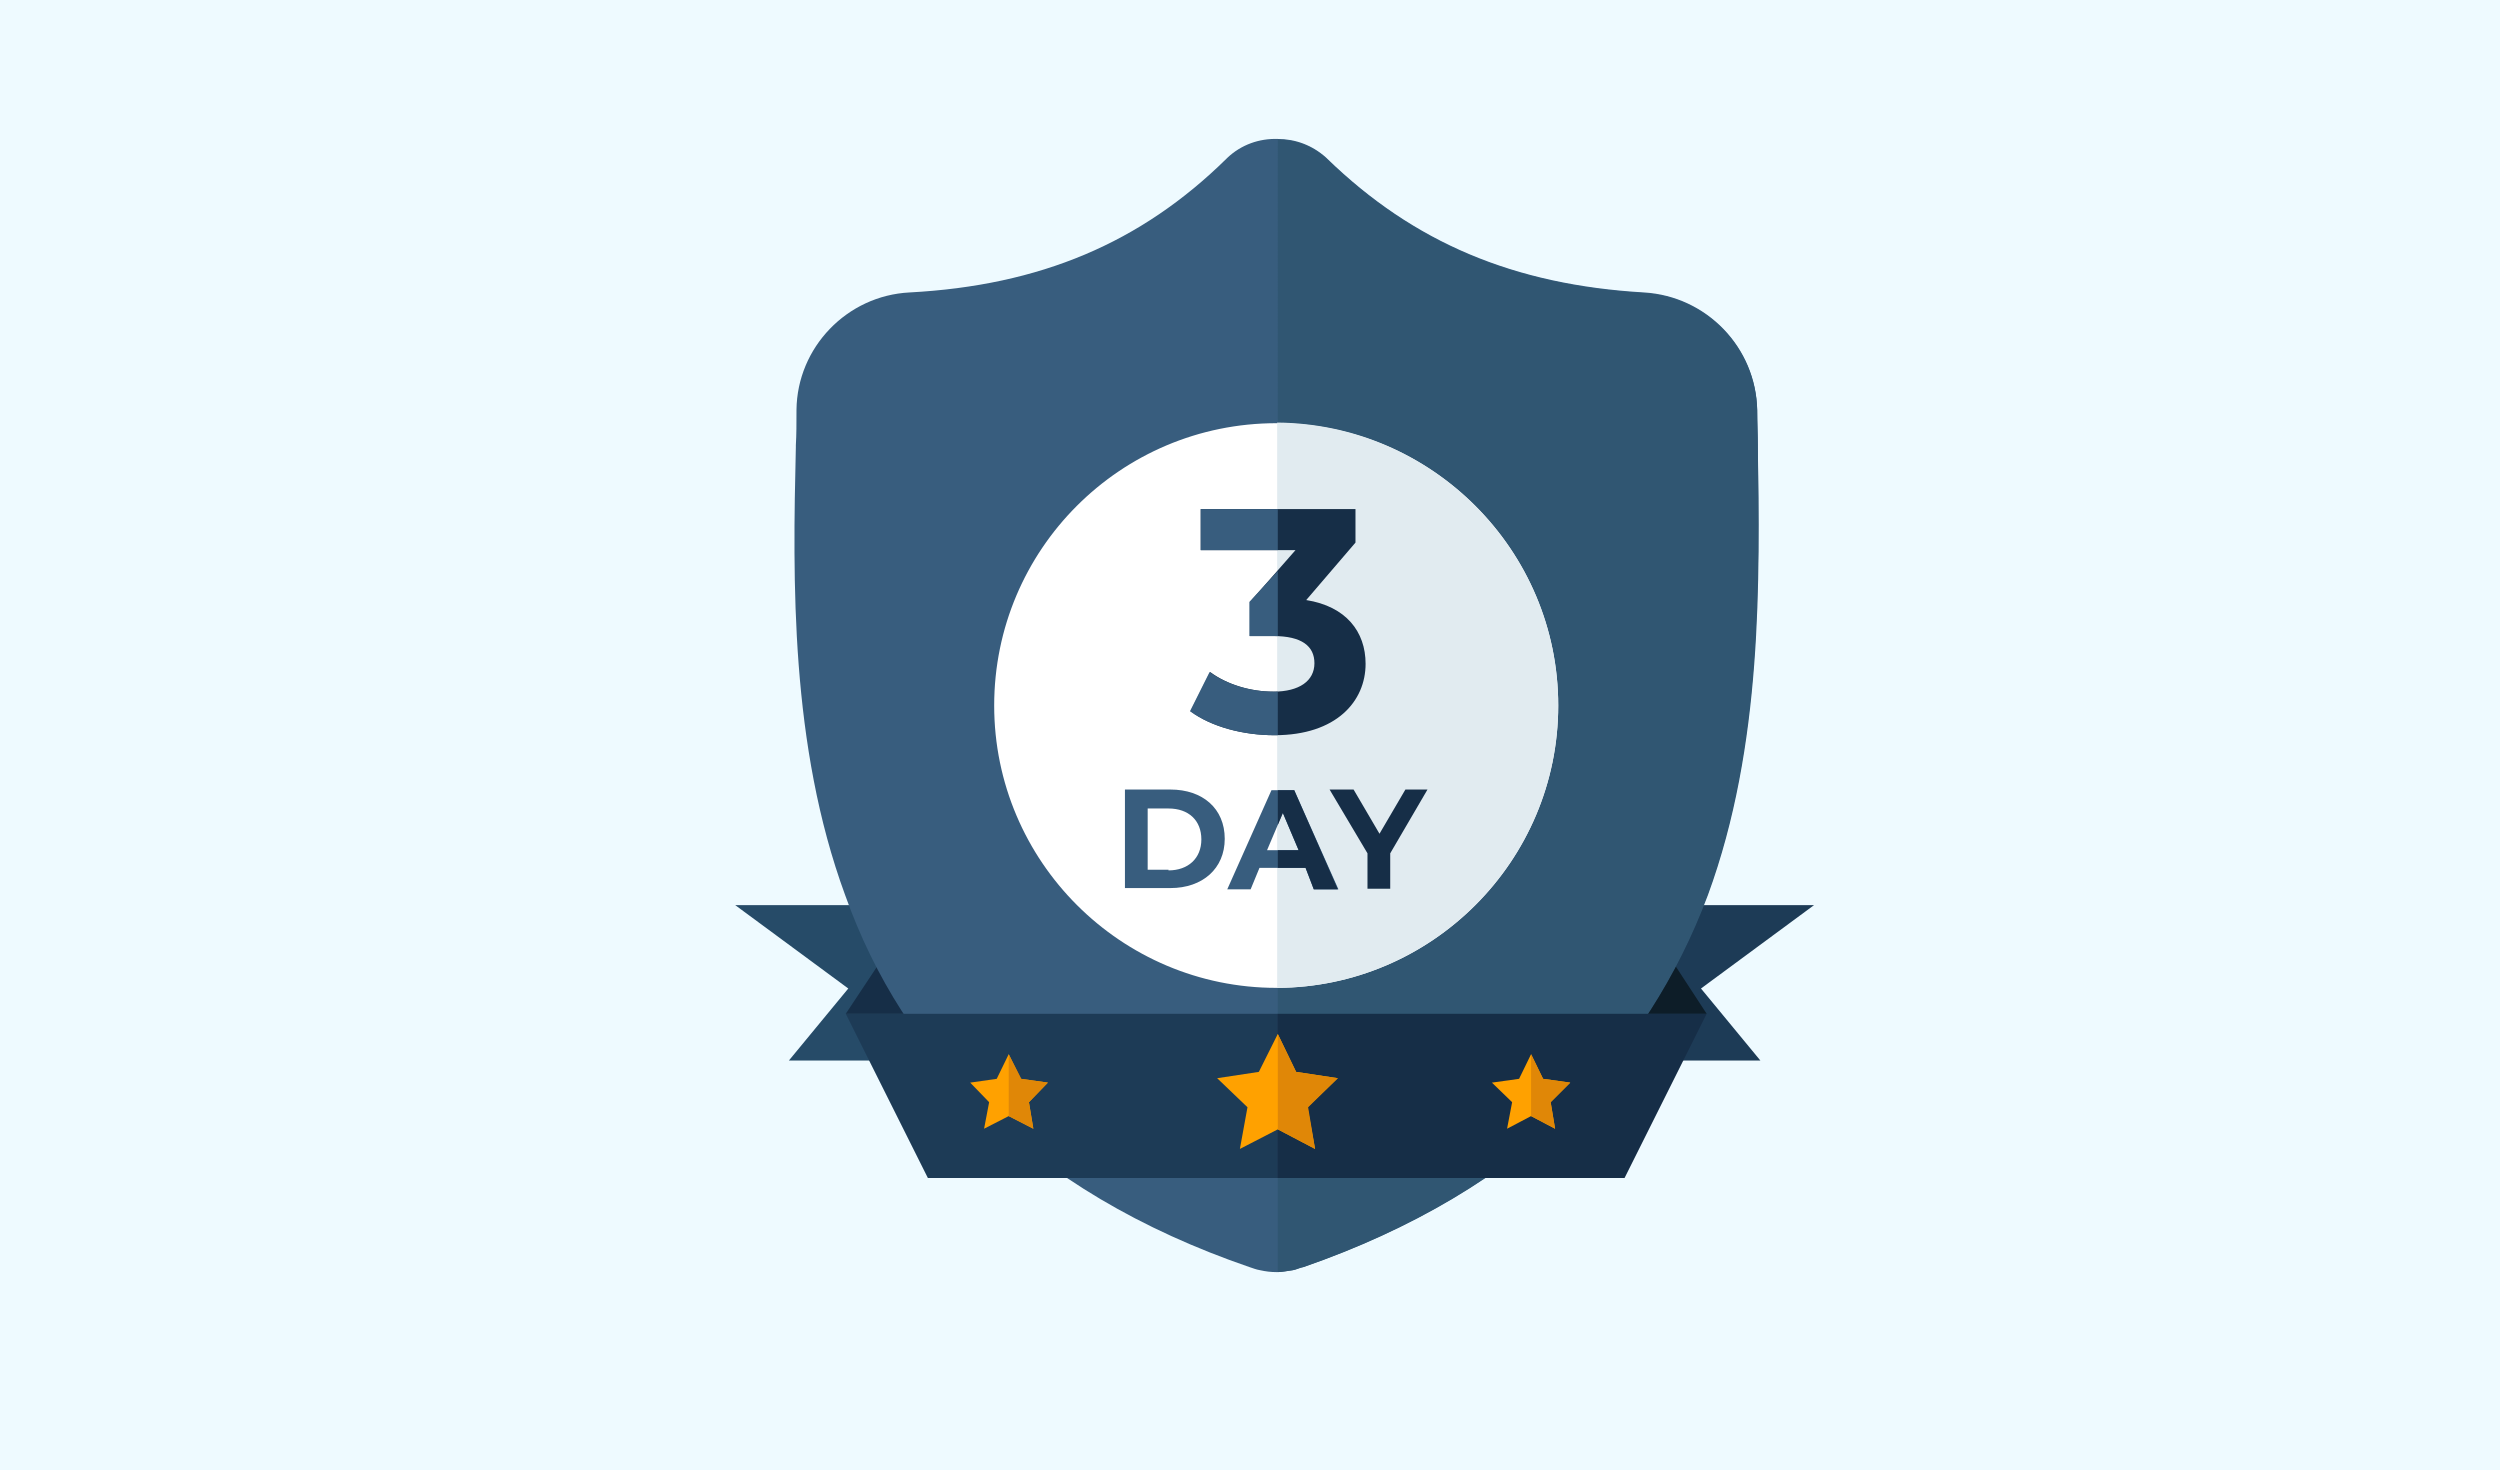
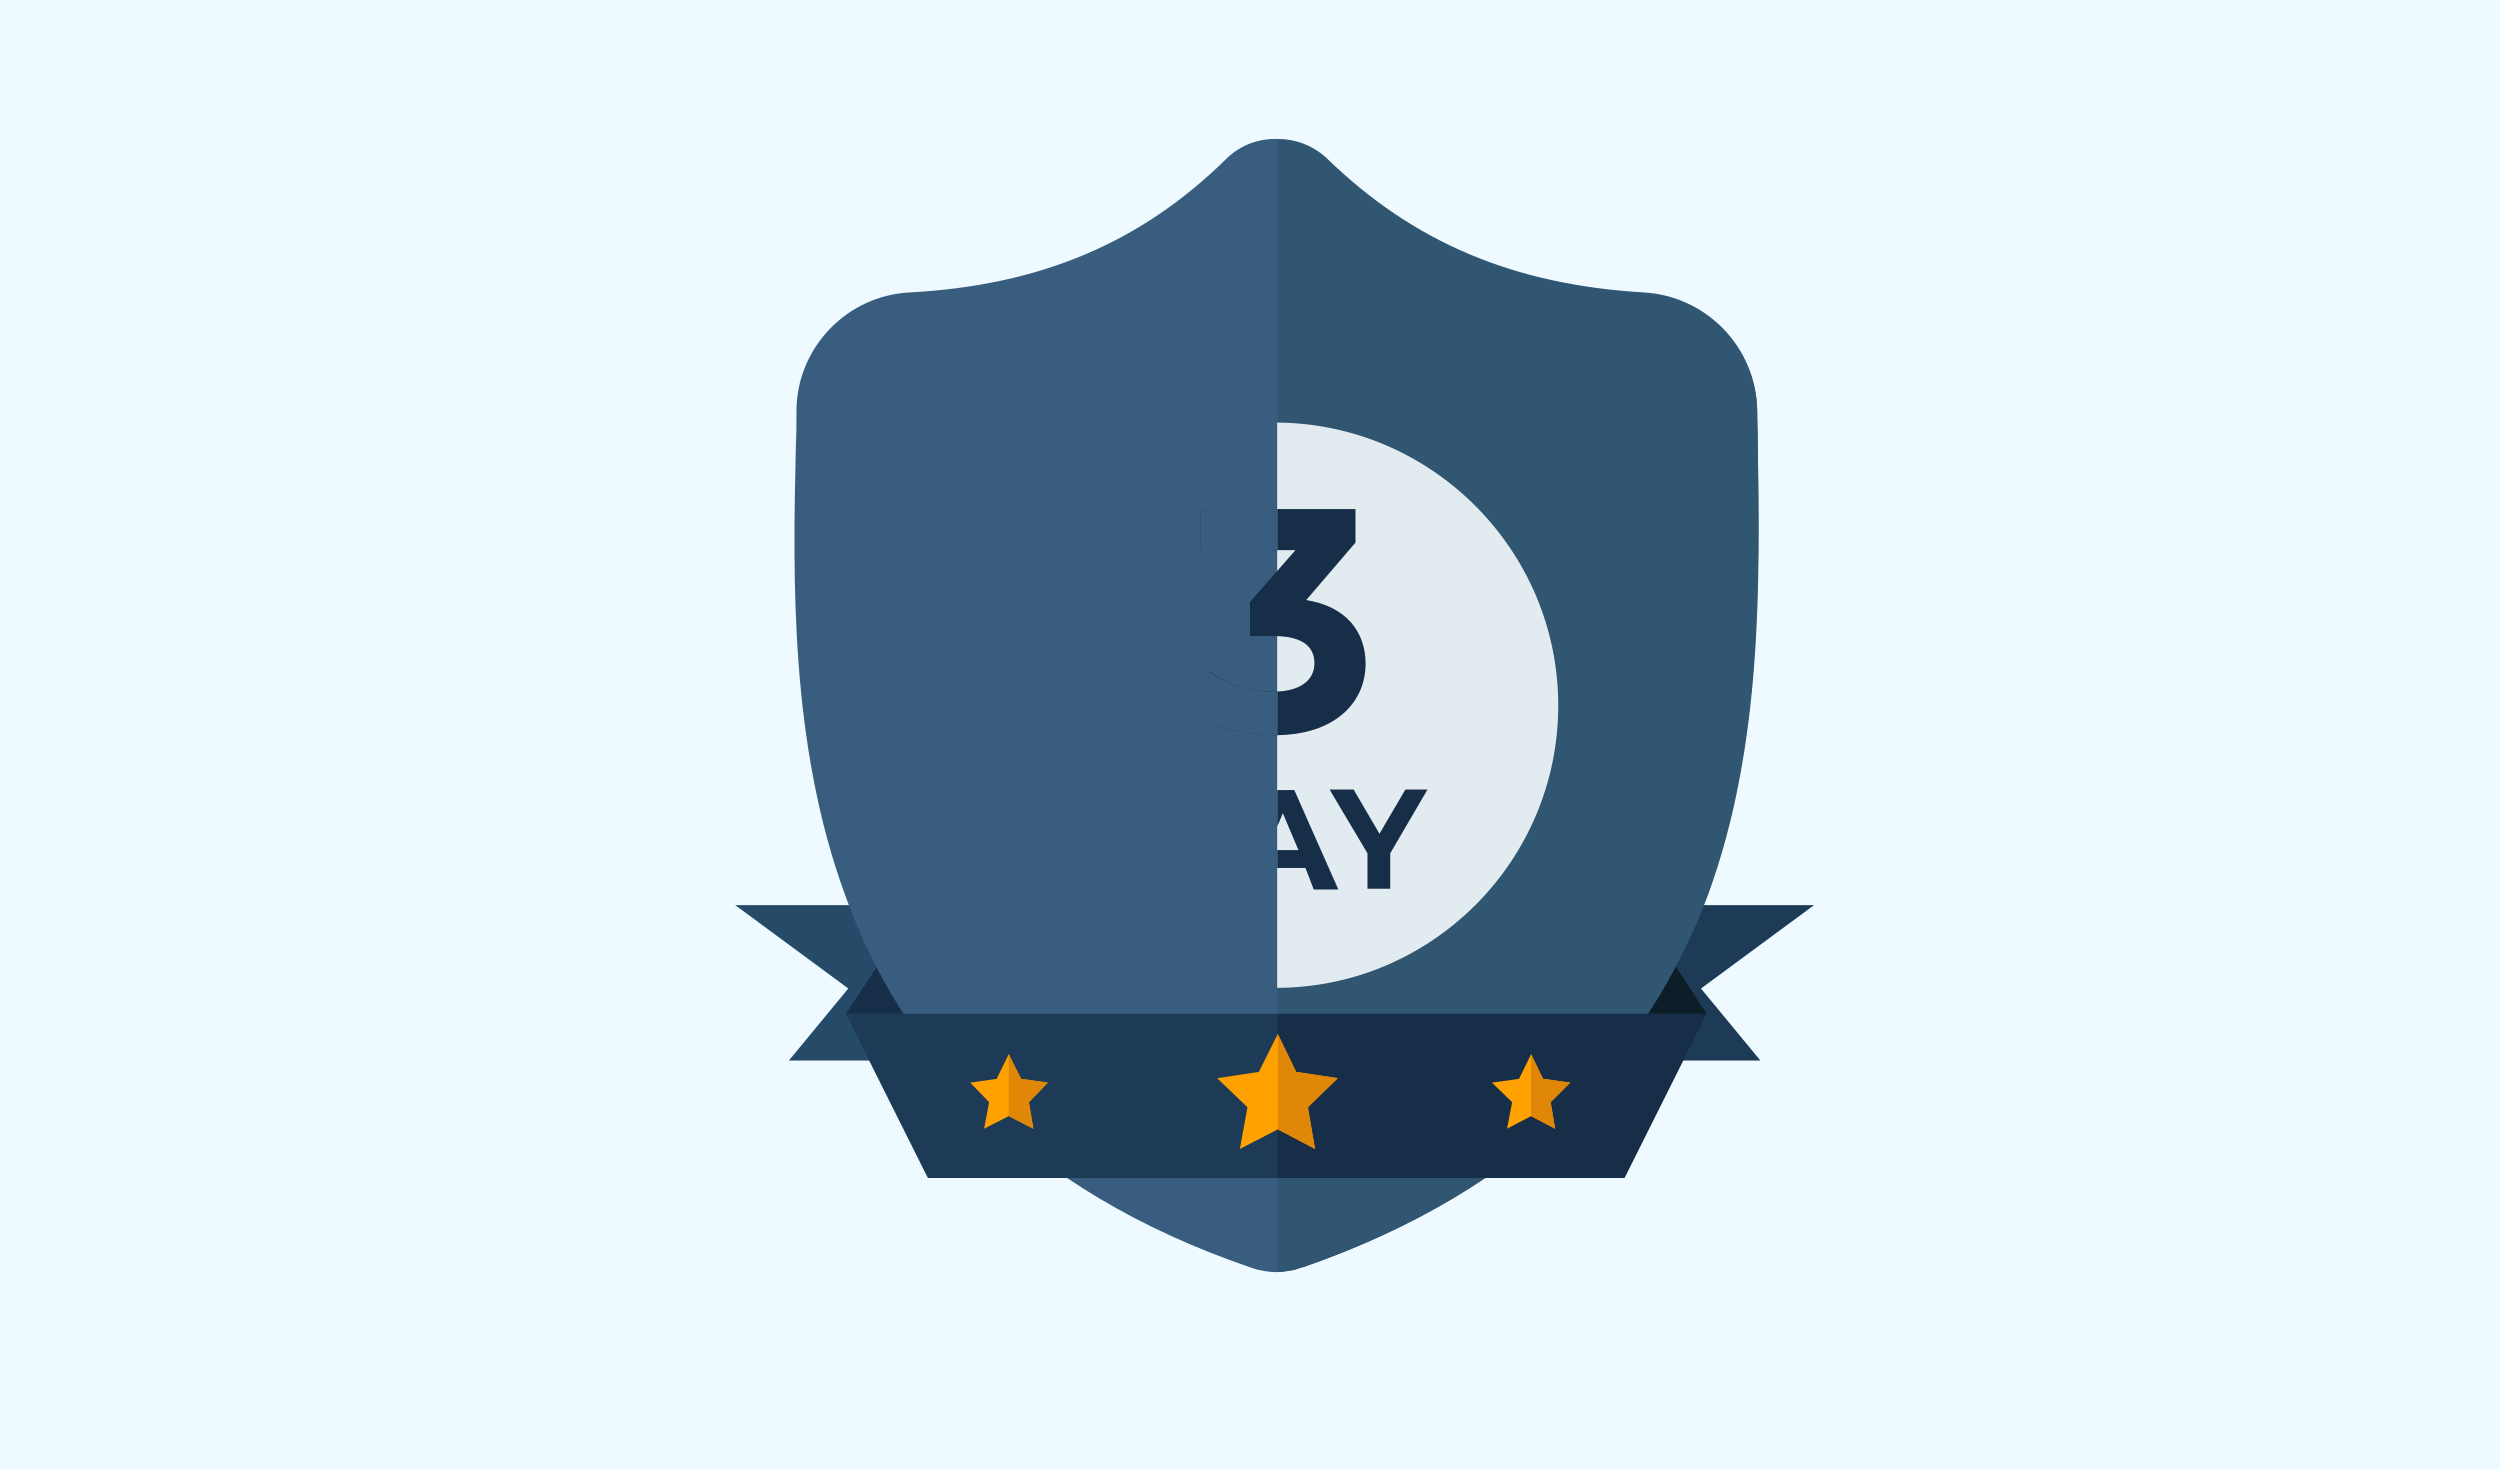
<svg xmlns="http://www.w3.org/2000/svg" version="1.1" id="Capa_1" x="0px" y="0px" viewBox="0 0 395.8 232.8" style="enable-background:new 0 0 395.8 232.8;" xml:space="preserve">
  <style type="text/css">
	.st0{fill:#EEFAFF;}
	.st1{fill:#264B68;}
	.st2{fill:#1D3B56;}
	.st3{fill:#162E47;}
	.st4{fill:#0D1D28;}
	.st5{fill:#385D7E;}
	.st6{fill:#305672;}
	.st7{fill:#FFFFFF;}
	.st8{fill:#E1EBF0;}
	.st9{fill:#FFA100;}
	.st10{fill:#E08707;}
</style>
  <rect x="-10.6" y="-5.4" class="st0" width="417" height="243.6" />
  <g>
    <g>
      <g>
-         <path class="st1" d="M116.4,143.3h23.4c0,0-0.4,16.6,8.9,24.6h-23.8l9.4-11.4L116.4,143.3z" />
+         <path class="st1" d="M116.4,143.3h23.4c0,0-0.4,16.6,8.9,24.6h-23.8l9.4-11.4L116.4,143.3" />
        <path class="st2" d="M287.2,143.3h-23.4c0,0,0.4,16.6-8.9,24.6h23.8l-9.4-11.4L287.2,143.3z" />
        <polygon class="st3" points="140.4,150.7 133.9,160.5 144.7,160.5    " />
        <polygon class="st4" points="263.8,150.7 270.2,160.5 259.4,160.5    " />
        <path class="st5" d="M270.3,141.7c-4.9,13.1-12.2,24.3-21.6,33.8c-10.9,10.6-25.1,19.1-42.4,25.1c-0.6,0.1-1.1,0.4-1.7,0.5     c-0.8,0.1-1.7,0.3-2.4,0.3h-0.1c-0.9,0-1.7-0.1-2.6-0.3c-0.6-0.1-1.1-0.3-1.7-0.5c-17.2-5.9-31.5-14.4-42.4-25.1     c-9.6-9.3-16.9-20.6-21.6-33.8c-8.7-23.7-8.3-49.8-7.8-70.9v-0.3c0.1-1.7,0.1-3.5,0.1-5.6c0.1-9.9,8-18.1,17.9-18.6     c20.6-1.1,36.6-7.8,50.2-21.2l0.1-0.1c2.2-2.1,5.1-3.1,8-3c2.8,0,5.5,1,7.7,3l0.1,0.1c13.7,13.3,29.6,20,50.2,21.2     c9.9,0.6,17.7,8.7,17.9,18.6c0,2,0.1,3.9,0.1,5.6v0.1C278.5,91.8,279,118,270.3,141.7z" />
        <path class="st6" d="M270.4,141.7c-4.9,13.1-12.2,24.3-21.6,33.8c-10.9,10.6-25.1,19.1-42.4,25.1c-0.6,0.1-1.1,0.4-1.7,0.5     c-0.8,0.1-1.7,0.3-2.4,0.3V22.1c2.8,0,5.5,1,7.7,3l0.1,0.1c13.7,13.3,29.6,20,50.2,21.2c9.9,0.6,17.7,8.7,17.9,18.6     c0,2,0.1,3.9,0.1,5.6v0.1C278.6,91.8,279.1,118,270.4,141.7z" />
-         <path class="st7" d="M246.7,111.7c0,24.6-20,44.6-44.5,44.7h-0.1c-24.6,0-44.7-20-44.7-44.7s20-44.7,44.7-44.7h0.1     C226.7,67.1,246.7,87.1,246.7,111.7z" />
        <path class="st8" d="M246.7,111.7c0,24.6-20,44.6-44.5,44.7V66.9C226.7,67.1,246.7,87.1,246.7,111.7z" />
        <polygon class="st3" points="202.2,160.5 202.2,186.5 257.2,186.5 270.2,160.5    " />
        <polygon class="st2" points="202.2,160.5 202.2,186.5 146.9,186.5 133.9,160.5    " />
        <g>
          <path class="st3" d="M216.2,105.1c0,5.9-4.6,11.3-14.4,11.3c-4.9,0-10-1.3-13.3-3.8l3.1-6.2c2.7,2,6.4,3.1,10,3.1      c4.1,0,6.5-1.7,6.5-4.5c0-2.7-2-4.3-6.5-4.3h-3.7v-5.4l7.2-8.2h-15v-6.5h24.5v5.3l-7.8,9.1C213.1,96,216.2,100,216.2,105.1z" />
        </g>
        <g>
-           <path class="st5" d="M178.1,125h7.2c5.1,0,8.6,3,8.6,7.8c0,4.7-3.5,7.8-8.6,7.8h-7.2V125z M185,137.8c3.1,0,5.2-1.9,5.2-4.9      s-2-4.9-5.2-4.9h-3.3v9.7H185z" />
          <path class="st5" d="M206.7,137.4h-7.3l-1.4,3.4h-3.7l7-15.7h3.6l7,15.7H208L206.7,137.4z M205.6,134.6l-2.5-5.9l-2.5,5.9H205.6      z" />
          <path class="st3" d="M220.1,135.1v5.6h-3.6v-5.6l-6-10.1h3.8l4.1,7l4.1-7h3.5L220.1,135.1z" />
        </g>
        <g>
          <polygon class="st9" points="159.7,166.9 161.6,170.8 165.9,171.4 162.9,174.5 163.6,178.7 159.7,176.7 155.8,178.7       156.6,174.5 153.6,171.4 157.8,170.8     " />
          <polygon class="st10" points="165.9,171.4 161.7,170.8 159.7,166.9 159.7,166.9 159.7,176.7 159.7,176.7 163.6,178.7       162.9,174.5     " />
        </g>
        <g>
          <polygon class="st9" points="242.4,166.9 244.3,170.8 248.6,171.4 245.5,174.5 246.2,178.7 242.4,176.7 238.6,178.7       239.4,174.5 236.2,171.4 240.5,170.8     " />
          <polygon class="st10" points="248.6,171.4 244.3,170.8 242.4,166.9 242.4,166.9 242.4,176.7 242.4,176.7 246.2,178.7       245.5,174.5     " />
        </g>
        <g>
          <polygon class="st9" points="202.3,163.7 205.2,169.7 211.8,170.7 207,175.3 208.2,181.9 202.3,178.8 196.3,181.9 197.5,175.3       192.7,170.7 199.3,169.7     " />
          <polygon class="st10" points="211.8,170.7 205.2,169.7 202.3,163.7 202.3,163.8 202.3,178.8 202.3,178.8 208.2,181.9       207.1,175.3     " />
        </g>
        <g>
-           <path class="st5" d="M197.8,100.7h3.7c0.2,0,0.6,0,0.8,0V90.4l-4.5,4.9V100.7z" />
          <path class="st5" d="M202.3,109.5c-0.2,0-0.5,0-0.8,0c-3.6,0-7.4-1.2-10-3.1l-3.1,6.2c3.4,2.5,8.5,3.8,13.3,3.8      c0.2,0,0.4,0,0.6,0V109.5z" />
          <rect x="190.1" y="80.6" class="st5" width="12.2" height="6.5" />
        </g>
        <polygon class="st3" points="202.3,125.1 202.3,130.6 203.1,128.7 205.6,134.6 202.3,134.6 202.3,137.4 206.7,137.4 208,140.8      211.8,140.8 204.9,125.1    " />
      </g>
    </g>
  </g>
</svg>